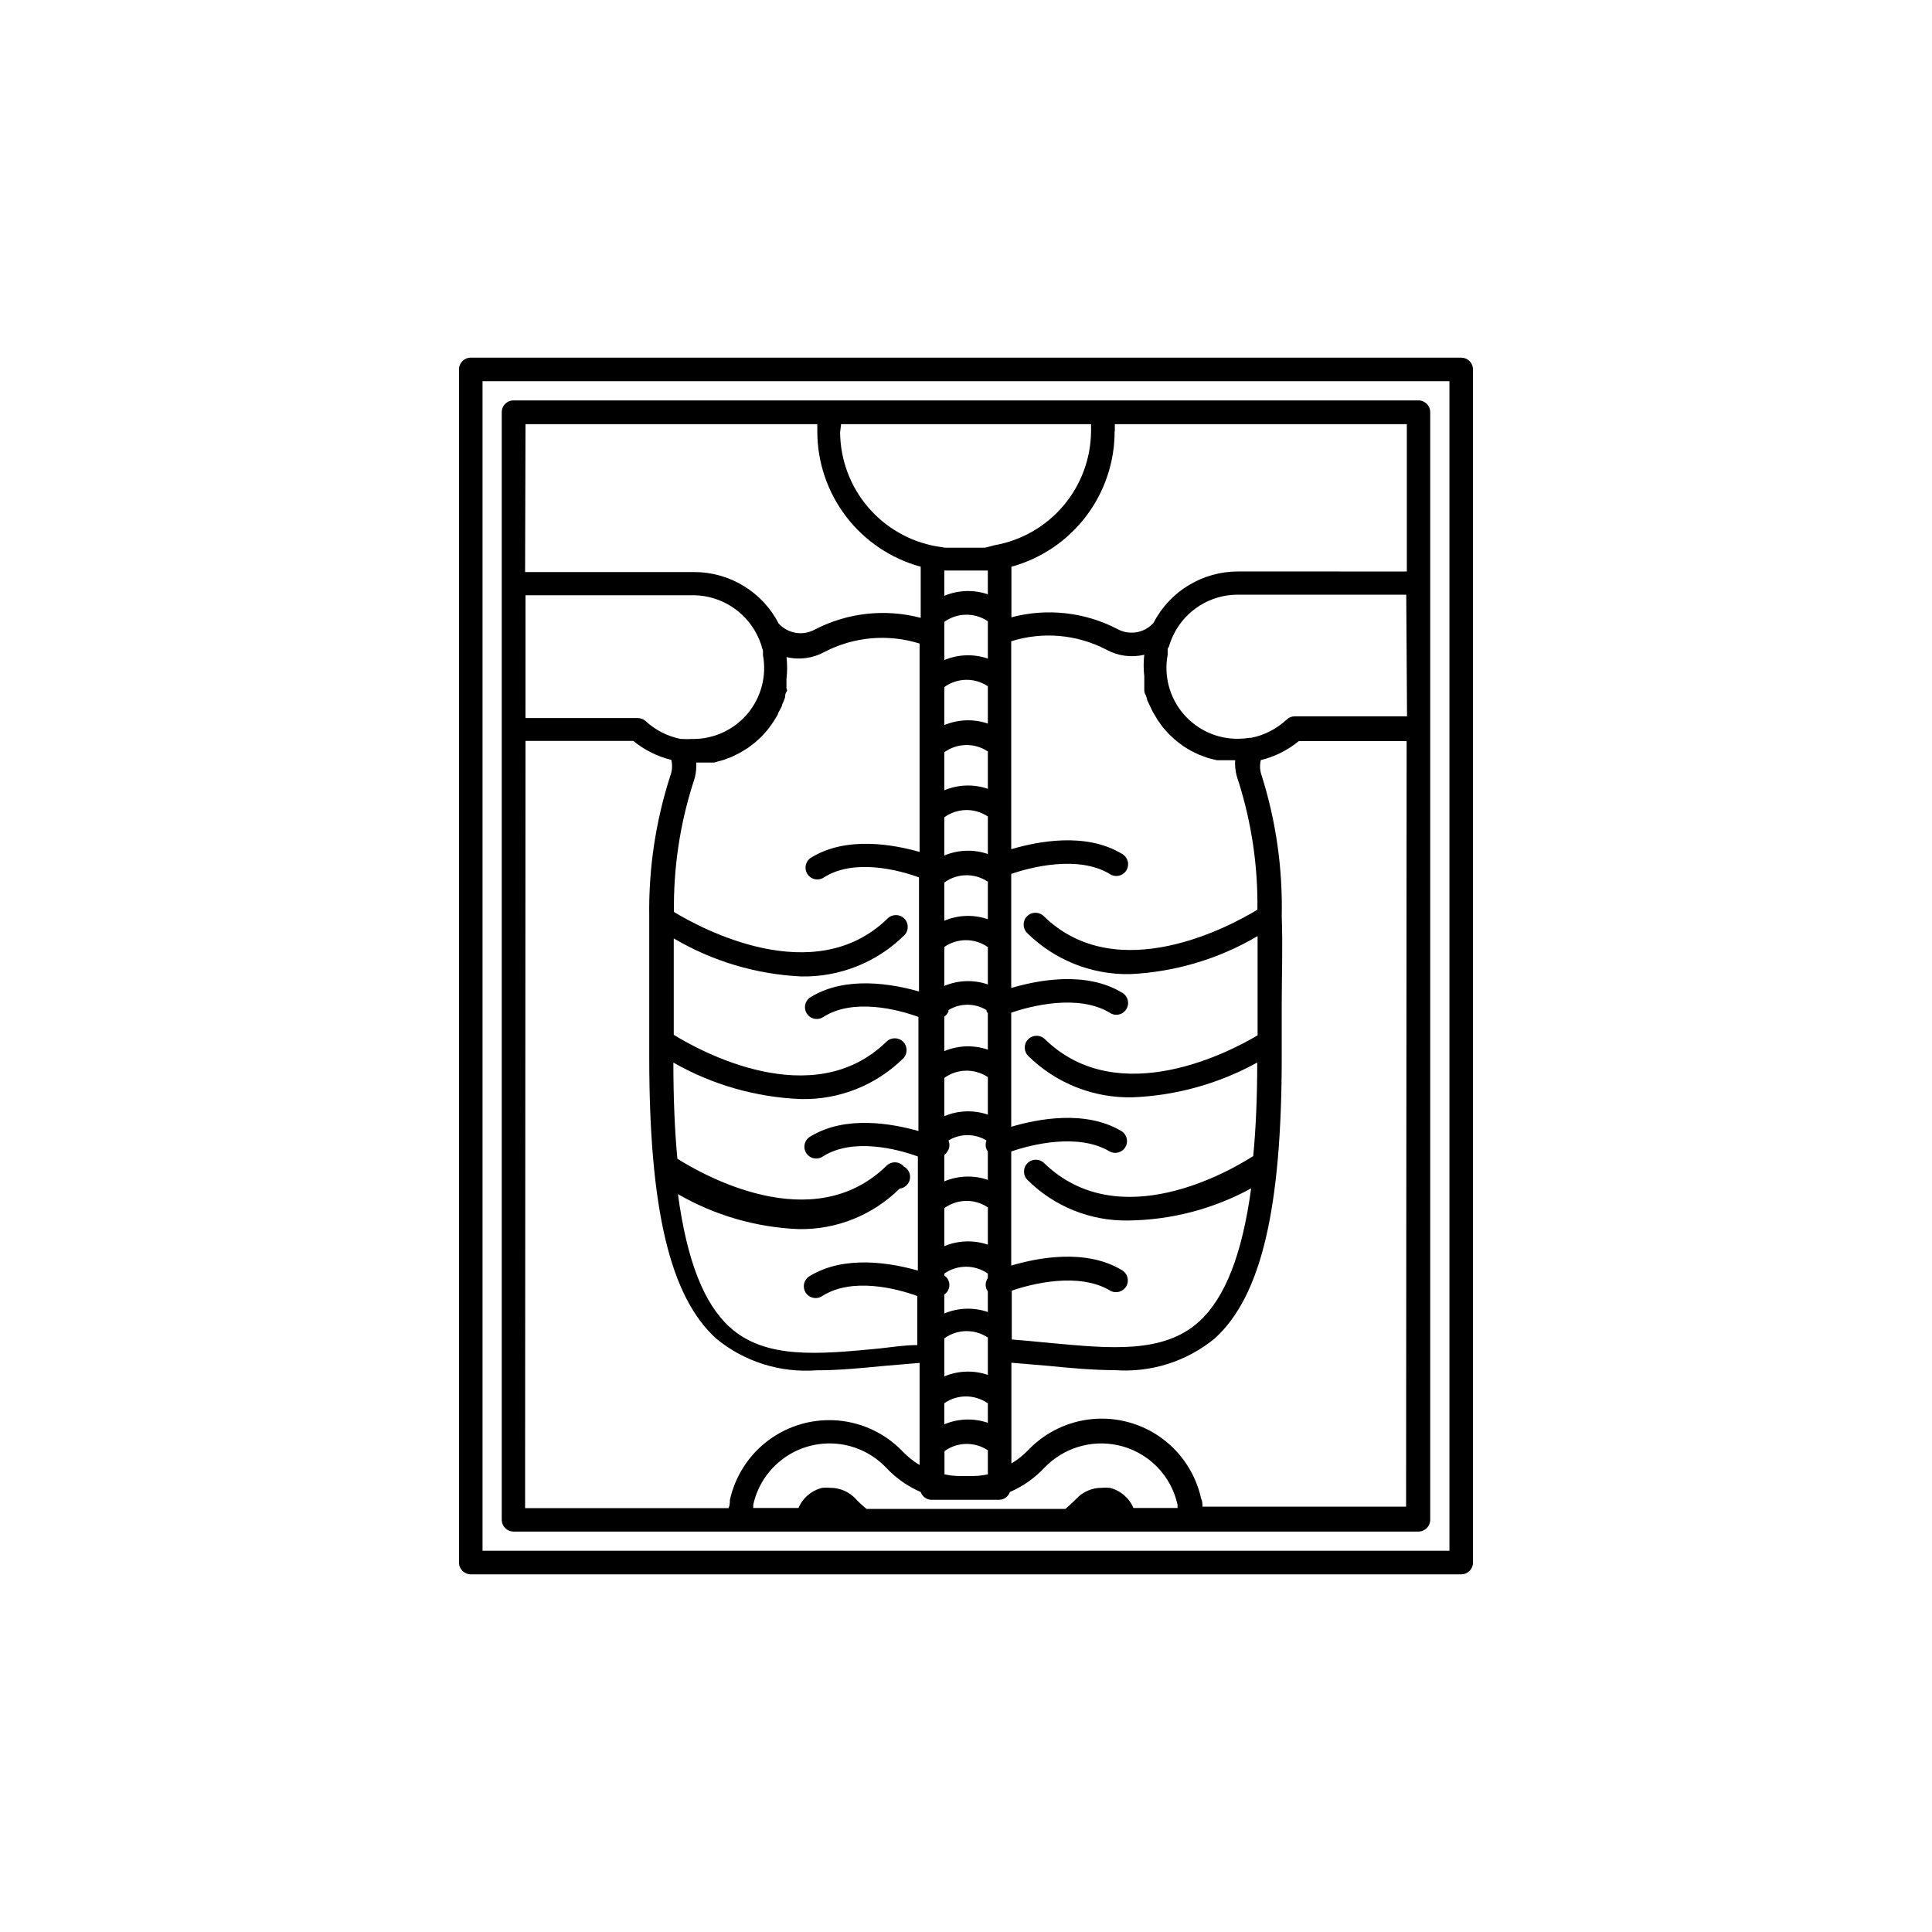
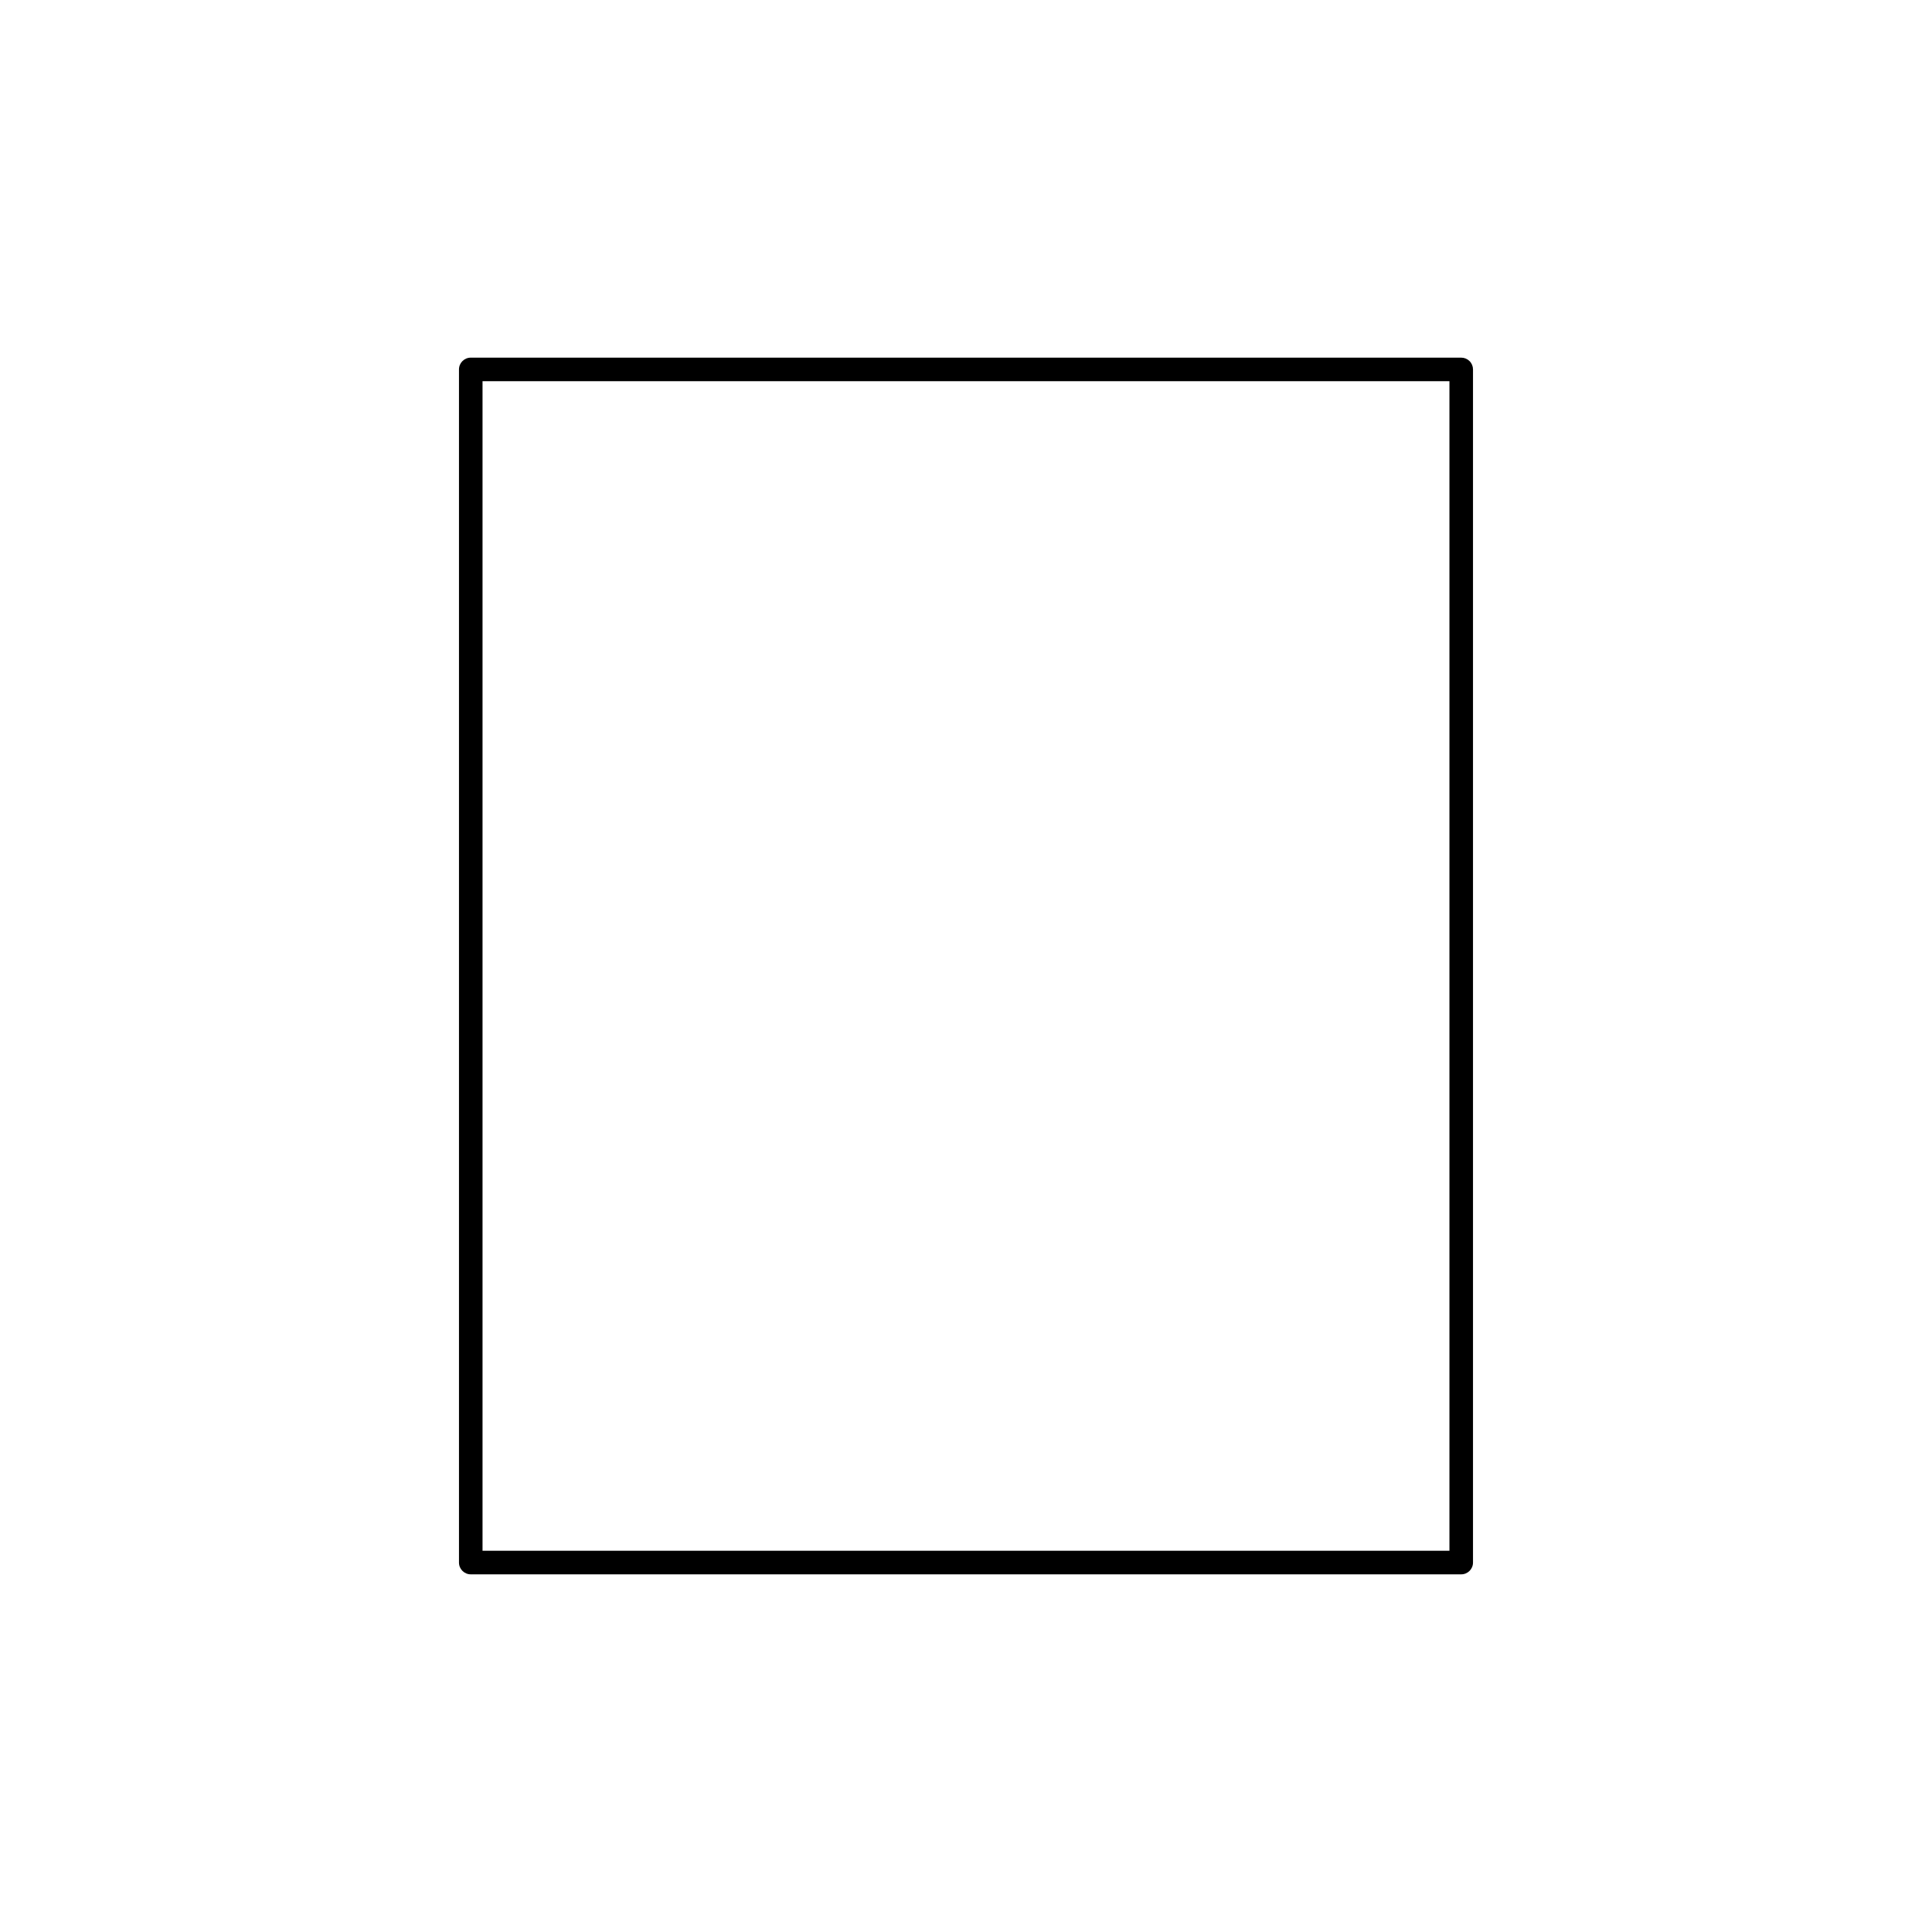
<svg xmlns="http://www.w3.org/2000/svg" fill="#000000" width="800px" height="800px" version="1.1" viewBox="144 144 512 512">
  <g>
    <path d="m531.24 238.78h-262.48c-1.727 0-3.125 1.398-3.125 3.121v316.19c0 1.727 1.398 3.125 3.125 3.125h262.48c1.723 0 3.121-1.398 3.121-3.125v-316.19c0-0.828-0.328-1.621-0.914-2.207-0.586-0.586-1.379-0.914-2.207-0.914zm-3.125 316.19-256.24-0.004v-309.94h256.24z" />
-     <path d="m280.09 549.88h239.81c1.723 0 3.121-1.398 3.121-3.125v-293.52c0-1.727-1.398-3.125-3.121-3.125h-239.81c-1.727 0-3.125 1.398-3.125 3.125v293.52c0 0.828 0.328 1.625 0.914 2.211 0.586 0.586 1.379 0.914 2.211 0.914zm164.29-6.246-0.004-0.004c-1.133-2.676-3.469-4.656-6.297-5.34-0.719-0.074-1.445-0.074-2.164 0-2.519 0-4.926 1.039-6.652 2.871-0.855 0.906-1.914 1.812-2.922 2.719l-52.699 0.004c-1.059-0.906-2.066-1.762-2.922-2.719v-0.004c-1.723-1.832-4.133-2.871-6.648-2.871-0.723-0.074-1.449-0.074-2.168 0-2.828 0.684-5.164 2.664-6.297 5.34h-11.992v-0.855c1.086-4.922 3.93-9.281 7.996-12.258 4.07-2.977 9.086-4.367 14.105-3.91 5.019 0.457 9.703 2.731 13.168 6.394 2.57 2.731 5.672 4.91 9.117 6.398 0.43 1.242 1.605 2.074 2.922 2.066h17.785c1.316 0.008 2.492-0.824 2.922-2.066 3.441-1.488 6.547-3.668 9.117-6.398 5.023-5.273 12.434-7.547 19.551-5.996 3.859 0.844 7.398 2.781 10.195 5.574 2.793 2.797 4.727 6.336 5.574 10.195v0.855zm-61.012-90.688h-0.004c-0.586-0.59-1.383-0.922-2.215-0.922s-1.629 0.332-2.219 0.922c-19.699 19.246-49.121 2.066-55.418-1.863-0.707-7.559-1.059-16.02-1.059-25.492 10.328 5.894 21.926 9.211 33.809 9.672 10.098 0.223 19.855-3.648 27.055-10.73 1.238-1.211 1.258-3.195 0.047-4.434-1.207-1.238-3.195-1.262-4.434-0.051-19.598 19.145-49.777 2.266-56.375-1.812v-8.516-17.027-0.004c10.266 6.051 21.852 9.512 33.754 10.078 10.199 0.207 20.047-3.719 27.309-10.883 1.238-1.211 1.262-3.195 0.051-4.434-1.211-1.238-3.195-1.262-4.434-0.051-19.496 19.043-49.727 2.469-56.629-1.715v0.004c-0.156-11.551 1.547-23.051 5.039-34.059 0.676-1.766 0.969-3.656 0.855-5.543h4.734l1.258-0.352 1.109-0.301 1.258-0.453 1.059-0.402 2.219-1.109 1.16-0.707 0.906-0.555 1.059-0.805 0.855-0.656 1.008-0.906 0.754-0.707 0.906-1.008 0.707-0.805 0.805-1.109 0.605-0.855 0.754-1.211 0.504-0.855c0-0.402 0.402-0.855 0.605-1.309l0.453-0.906c0-0.453 0.352-0.906 0.504-1.359l0.352-0.957c0-0.453 0-0.957 0.352-1.41 0.352-0.453 0-0.656 0-1.008v-1.613-0.906h0.004c0.227-1.895 0.227-3.805 0-5.695 3.414 0.82 7.008 0.336 10.078-1.359 7.773-4.043 16.832-4.84 25.191-2.219v55.219c-7.106-2.016-19.348-4.18-28.566 1.41-0.758 0.402-1.316 1.102-1.543 1.926-0.227 0.828-0.105 1.711 0.336 2.445 0.445 0.734 1.168 1.254 2.008 1.438 0.836 0.184 1.715 0.016 2.422-0.469 7.91-5.039 19.699-2.016 25.191 0v30.23c-7.106-2.016-19.348-4.18-28.566 1.41-0.758 0.402-1.312 1.102-1.543 1.926-0.227 0.828-0.105 1.711 0.34 2.445 0.441 0.734 1.168 1.254 2.004 1.438 0.84 0.184 1.715 0.016 2.422-0.469 7.91-5.039 19.699-2.016 25.191 0v30.23c-7.106-2.016-19.348-4.18-28.566 1.41-0.754 0.402-1.312 1.098-1.539 1.926-0.23 0.828-0.109 1.711 0.336 2.445 0.441 0.734 1.168 1.254 2.004 1.438 0.84 0.184 1.715 0.012 2.426-0.469 7.91-5.039 19.699-2.016 25.191 0v30.23c-7.106-2.016-19.348-4.18-28.566 1.41-0.758 0.402-1.316 1.098-1.543 1.926-0.227 0.824-0.105 1.711 0.336 2.445 0.445 0.73 1.168 1.25 2.008 1.434 0.836 0.184 1.715 0.016 2.422-0.465 7.91-5.039 19.699-2.016 25.191 0v13c-3.426 0-6.801 0.555-10.078 0.906-16.172 1.562-30.23 2.871-39.598-5.644-6.902-6.246-11.387-17.684-13.754-35.266 9.758 5.633 20.734 8.812 31.992 9.27 10 0.184 19.648-3.688 26.75-10.73 1.398-0.156 2.519-1.223 2.742-2.609s-0.508-2.754-1.785-3.336zm10.883 28.566h-0.004c3.465-2.422 8.074-2.422 11.539 0v1.211-0.004c-0.605 0.852-0.738 1.953-0.352 2.922 0.094 0.199 0.215 0.383 0.352 0.555v5.492c-3.766-1.285-7.871-1.141-11.539 0.402v-5.039 0.004c0.844-0.562 1.352-1.508 1.352-2.519 0-1.016-0.508-1.961-1.352-2.519zm11.539-173.06v10.078l-0.004-0.004c-3.766-1.285-7.871-1.141-11.539 0.406v-10.129c3.414-2.457 7.992-2.539 11.488-0.199zm-11.539-6.699-0.004-6.551h3.527 4.484 3.527v6.297c-3.766-1.285-7.871-1.141-11.539 0.402zm11.539 23.93v10.078l-0.004-0.004c-3.766-1.285-7.871-1.141-11.539 0.402v-10.074c3.402-2.473 7.981-2.574 11.488-0.254zm0 17.281v10.078l-0.004-0.004c-3.766-1.285-7.871-1.141-11.539 0.402v-10.078 0.004c3.402-2.473 7.981-2.574 11.488-0.254zm0 17.281v10.078l-0.004-0.004c-3.766-1.285-7.871-1.141-11.539 0.402v-10.125c3.402-2.473 7.981-2.574 11.488-0.254zm0 17.281v10.078l-0.004-0.004c-3.766-1.289-7.871-1.148-11.539 0.402v-10.125c3.402-2.473 7.981-2.574 11.488-0.254zm0 17.281v10.078l-0.004-0.004c-3.766-1.285-7.871-1.145-11.539 0.402v-10.328c3.457-2.398 8.035-2.398 11.488 0zm-10.43 17.23-0.004-0.004c0.008-0.117 0.008-0.234 0-0.352 3.094-1.887 6.984-1.887 10.078 0v0.301c0.094 0.199 0.215 0.383 0.352 0.555v9.625c-3.766-1.285-7.871-1.145-11.539 0.402v-9.121c0.469-0.328 0.836-0.781 1.059-1.309zm10.43 17.281v10.078l-0.004-0.008c-3.766-1.281-7.871-1.141-11.539 0.406v-10.129c3.402-2.473 7.981-2.57 11.488-0.25zm-10.43 19.348-0.004-0.004c0.324-0.773 0.324-1.645 0-2.418 3.094-1.891 6.984-1.891 10.078 0-0.301 0.742-0.301 1.57 0 2.316 0.094 0.195 0.215 0.383 0.352 0.555v7.559-0.004c-3.766-1.285-7.871-1.141-11.539 0.406v-7.004c0.477-0.344 0.844-0.816 1.059-1.359zm10.43 15.113v10.078l-0.004-0.008c-3.766-1.285-7.871-1.141-11.539 0.406v-10.078c3.402-2.473 7.981-2.574 11.488-0.25zm0 34.512v10.078l-0.004-0.008c-3.766-1.285-7.871-1.141-11.539 0.402v-10.074c3.402-2.473 7.981-2.574 11.488-0.254zm0 17.281v5.492l-0.004-0.008c-3.766-1.285-7.871-1.141-11.539 0.406v-5.594c3.457-2.398 8.035-2.398 11.488 0zm0 12.594v6.551l-0.004-0.004c-1.324 0.293-2.676 0.445-4.031 0.453h-3.426c-1.355-0.008-2.707-0.16-4.031-0.453v-6.148c3.391-2.449 7.941-2.551 11.438-0.25zm110.84 15.113-53.965-0.004c0-0.707 0-1.461-0.352-2.117-1.398-6.414-5.094-12.094-10.383-15.98-5.293-3.883-11.82-5.703-18.359-5.117-6.539 0.586-12.641 3.539-17.156 8.305-1.305 1.34-2.777 2.508-4.383 3.473v-26.699l9.523 0.805c6.144 0.605 12.141 1.16 17.887 1.16h-0.004c9.59 0.707 19.078-2.309 26.5-8.414 12.242-11.133 17.734-34.16 17.734-74.613v-14.008c0-7.508 0.301-15.418 0-23.227 0.277-12.613-1.508-25.191-5.289-37.23-0.504-1.336-0.594-2.793-0.25-4.18 3.695-0.898 7.141-2.621 10.074-5.039h28.566zm-75.324-62.676c-9.574-5.793-22.371-3.273-29.32-1.211v-30.23c5.039-1.762 17.734-5.039 26.098 0l-0.004 0.004c1.465 0.777 3.285 0.277 4.144-1.145 0.855-1.422 0.453-3.266-0.918-4.199-9.574-5.793-22.371-3.273-29.32-1.211v-30.23c5.039-1.762 17.734-5.039 26.098 0l-0.004 0.004c0.711 0.484 1.586 0.652 2.422 0.469 0.84-0.184 1.566-0.703 2.008-1.438s0.566-1.617 0.336-2.445c-0.227-0.824-0.785-1.52-1.539-1.926-9.574-5.793-22.371-3.273-29.32-1.211v-30.23c5.039-1.762 17.734-5.039 26.098 0l-0.004 0.004c0.711 0.484 1.586 0.652 2.422 0.469 0.84-0.184 1.566-0.703 2.008-1.438s0.566-1.617 0.336-2.445c-0.227-0.824-0.785-1.523-1.539-1.926-9.574-5.793-22.371-3.273-29.32-1.211l-0.004-55.113c8.359-2.621 17.418-1.824 25.191 2.215 3.074 1.691 6.664 2.176 10.074 1.359-0.223 1.891-0.223 3.805 0 5.695v0.906 1.613 1.008c0 0.352 0 0.957 0.352 1.41l0.352 0.957c0 0.453 0.301 0.906 0.504 1.359l0.453 0.957 0.605 1.258 0.555 0.906 0.707 1.211 0.605 0.855 0.805 1.109 0.707 0.805 0.906 1.008 0.805 0.754 1.008 0.906 0.855 0.656 1.059 0.805 0.957 0.605 1.109 0.656 1.008 0.504 1.16 0.555 1.109 0.402 1.211 0.453 1.16 0.301 1.258 0.301h4.836v0.004c-0.113 1.891 0.18 3.777 0.855 5.543 3.492 11.012 5.191 22.508 5.039 34.059-6.902 4.231-37.129 20.758-56.629 1.715v-0.004c-1.238-1.207-3.223-1.188-4.434 0.051-1.211 1.238-1.188 3.223 0.051 4.434 7.258 7.164 17.105 11.09 27.305 10.883 11.902-0.566 23.488-4.023 33.754-10.074v17.027 9.27c-6.648 3.981-36.727 20.152-56.375 1.008-1.238-1.211-3.223-1.188-4.434 0.051-1.211 1.238-1.188 3.223 0.051 4.434 7.352 7.219 17.309 11.164 27.609 10.934 11.582-0.461 22.898-3.617 33.051-9.219 0 9.203-0.352 17.465-1.059 24.789-6.144 3.93-35.52 21.109-55.418 1.863v-0.004c-1.238-1.211-3.227-1.188-4.434 0.051-1.211 1.238-1.191 3.223 0.047 4.434 7.102 7.051 16.754 10.922 26.754 10.73 11.363-0.141 22.52-3.066 32.496-8.512-2.367 17.434-6.852 28.918-13.754 35.266-9.422 8.566-23.426 7.203-39.598 5.691-3.273-0.301-6.648-0.656-10.078-0.906v-12.945c5.039-1.762 17.734-5.039 26.098 0 1.5 0.848 3.406 0.316 4.258-1.188 0.848-1.5 0.316-3.406-1.184-4.254zm75.57-146.76h-29.727v-0.004c-0.781-0.004-1.535 0.281-2.113 0.809-2.633 2.488-5.918 4.184-9.473 4.887h-0.453c-0.949 0.156-1.91 0.242-2.871 0.25-5.652 0.098-11.043-2.352-14.688-6.668-3.644-4.32-5.152-10.047-4.106-15.602v-1.16c0-0.402 0-0.605 0.301-0.906v0.004c0.336-1.164 0.773-2.293 1.312-3.379 1.559-3.121 3.949-5.754 6.91-7.602 2.961-1.848 6.375-2.844 9.863-2.875h44.84zm-77.434-75.57v-1.863l77.383-0.004v39.047l-44.688-0.004c-4.641-0.012-9.191 1.254-13.156 3.664-3.965 2.41-7.188 5.867-9.312 9.988-2.422 2.672-6.359 3.34-9.523 1.613-8.652-4.508-18.68-5.621-28.113-3.121v-13.402c7.879-2.16 14.828-6.852 19.77-13.352 4.945-6.504 7.613-14.453 7.586-22.621zm-72.547-1.863 66.246-0.004v1.863c-0.055 7.234-2.648 14.223-7.324 19.746-4.676 5.523-11.141 9.234-18.27 10.48l-2.519 0.656h-3.023-4.484-3.023l-2.266-0.352c-7.125-1.25-13.59-4.957-18.266-10.48-4.68-5.523-7.269-12.512-7.328-19.75zm-83.633 0 77.332-0.004v1.863c-0.012 8.164 2.668 16.109 7.621 22.602 4.953 6.492 11.906 11.172 19.785 13.32v13.551c-9.434-2.492-19.457-1.379-28.113 3.125-3.168 1.707-7.09 1.043-9.52-1.613-2.125-4.125-5.348-7.582-9.312-9.988-3.965-2.41-8.52-3.68-13.16-3.664h-44.738zm0 45.344h44.789l-0.004-0.008c3.434 0.082 6.785 1.086 9.691 2.914 2.91 1.828 5.269 4.406 6.832 7.465 0.504 0.988 0.926 2.019 1.262 3.074 0 0.402 0.301 0.805 0.352 1.211 0.051 0.402 0 0.754 0 1.16v-0.004c1.047 5.555-0.461 11.281-4.106 15.602-3.644 4.316-9.039 6.766-14.688 6.668-0.855 0.059-1.711 0.059-2.566 0h-0.555 0.148c-3.484-0.688-6.707-2.328-9.32-4.734-0.578-0.527-1.332-0.812-2.113-0.809h-29.727zm0 38.594h28.566l-0.004-0.008c2.934 2.418 6.379 4.141 10.074 5.039 0.344 1.387 0.254 2.844-0.25 4.18-3.887 12.039-5.777 24.633-5.594 37.281v23.277 14.008c0 40.305 5.492 63.48 17.734 74.613 7.426 6.106 16.914 9.121 26.5 8.414 5.742 0 11.738-0.555 17.887-1.16l9.523-0.805v27.055c-1.605-0.965-3.078-2.137-4.383-3.477-4.519-4.766-10.617-7.719-17.156-8.305-6.539-0.586-13.066 1.234-18.359 5.117-5.293 3.887-8.984 9.57-10.383 15.984 0 0.707 0 1.41-0.352 2.117l-53.91-0.004z" />
  </g>
</svg>